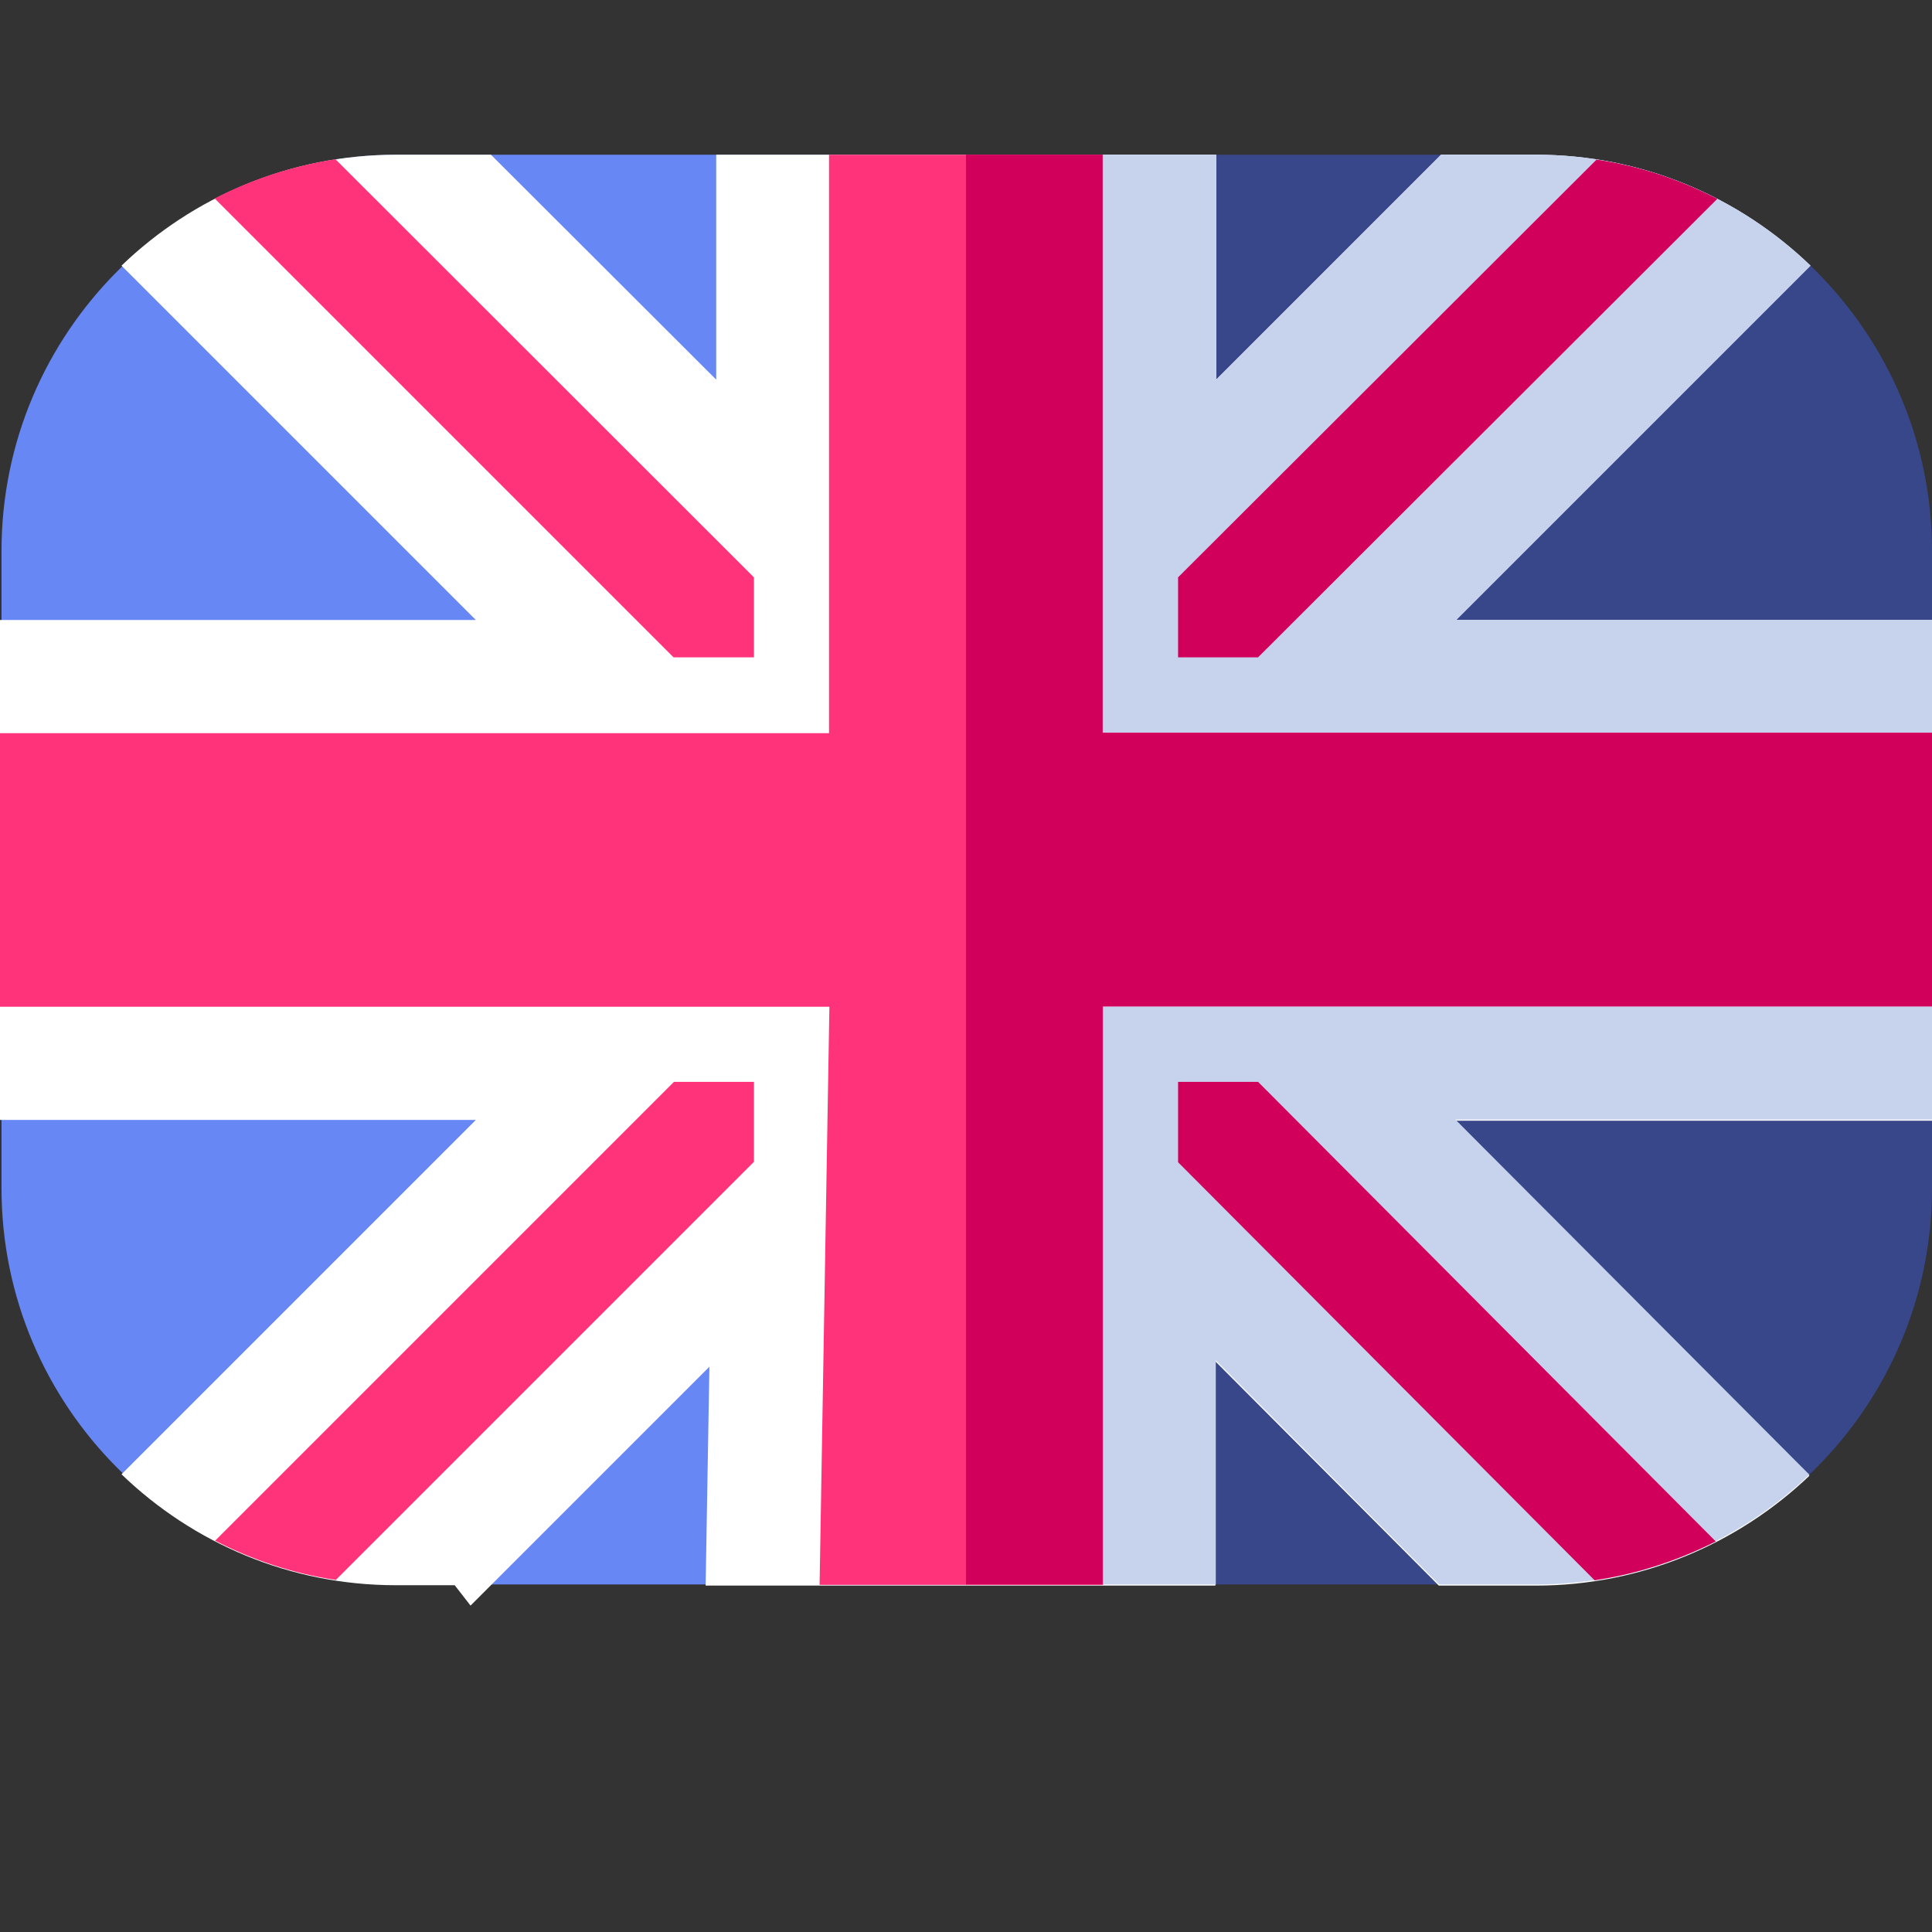
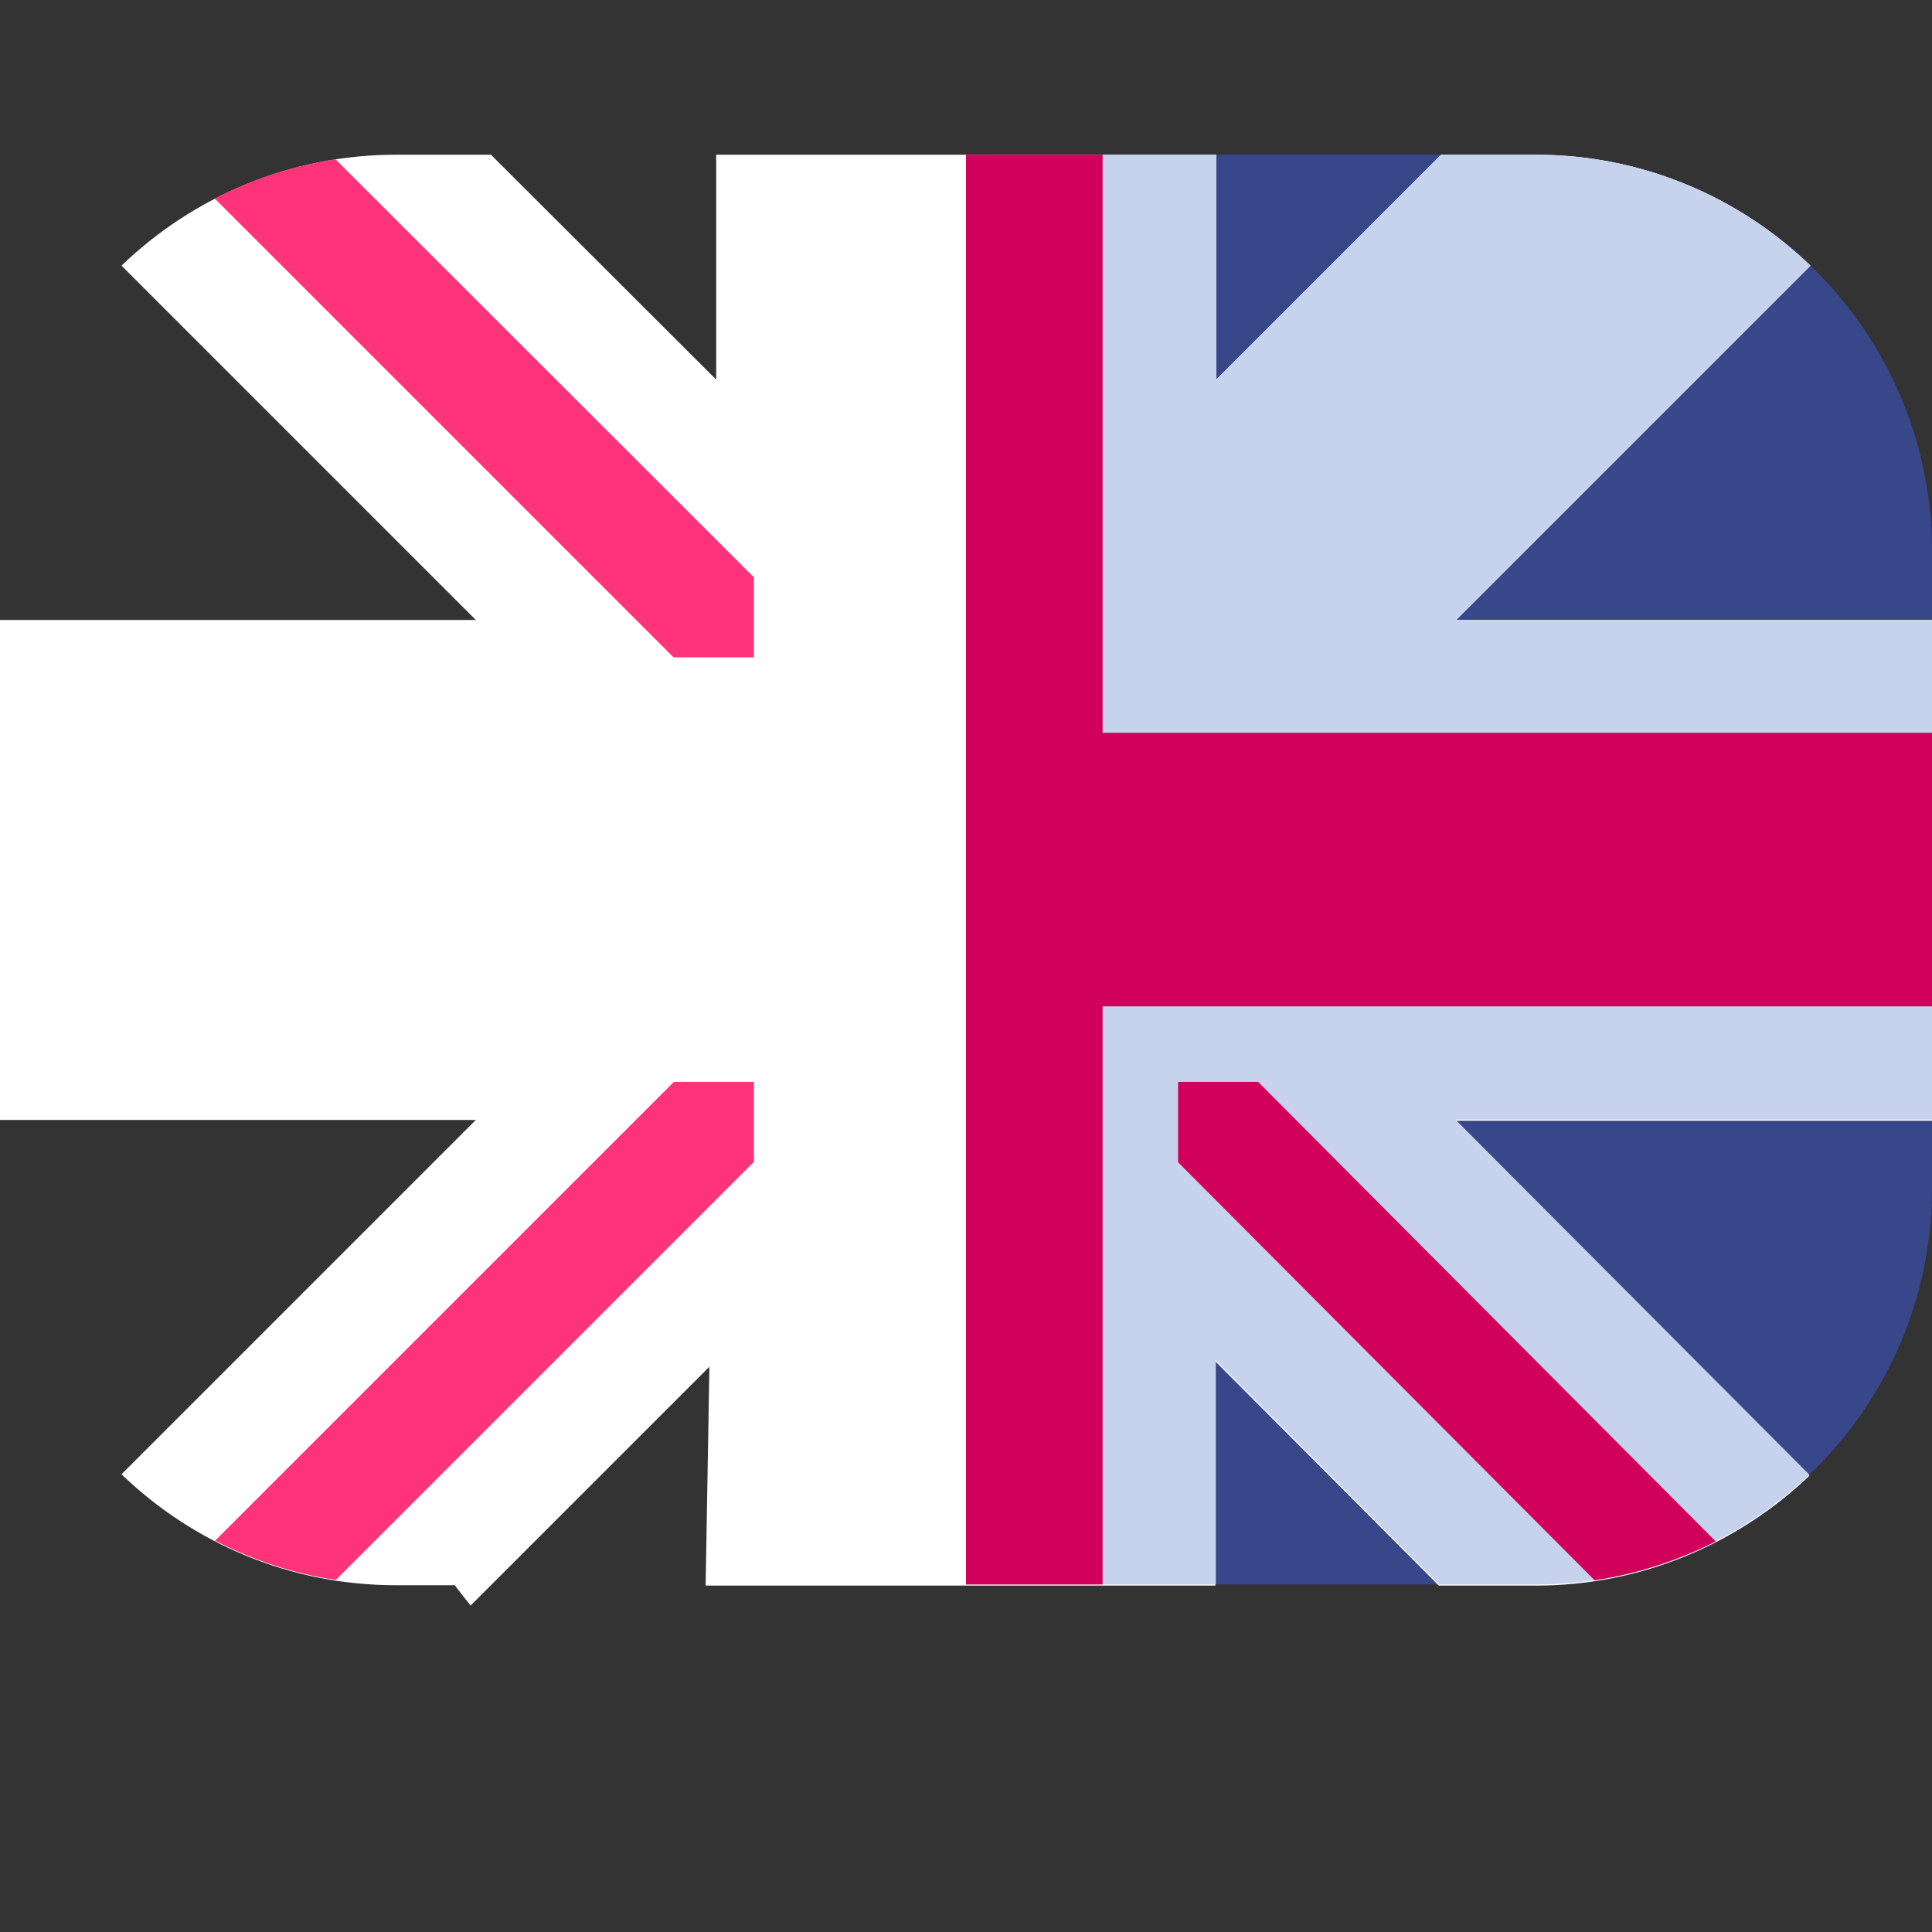
<svg xmlns="http://www.w3.org/2000/svg" version="1.1" id="Calque_1" x="0px" y="0px" viewBox="0 0 512 512" style="enable-background:new 0 0 512 512;" xml:space="preserve">
  <rect x="0" y="0" width="512" height="512" fill="#333333" stroke="none" />
  <style type="text/css">
	.st0{fill:#6787F5;}
	.st1{fill:#38478A;}
	.st2{fill:#FFFFFF;}
	.st3{fill:#C7D3ED;}
	.st4{fill:#FF337A;}
	.st5{fill:#D1005B;}
</style>
-   <path class="st0" d="M0.4,146v168.9c0,57.9,47.1,105,105,105h151V41h-151C47.5,41,0.4,88.1,0.4,146z" />
  <path class="st1" d="M407,41H256v378.9h151c57.9,0,105-47.1,105-105V146C512,88.1,464.9,41,407,41z" />
-   <path class="st2" d="M199.8,442.1l17.4-22.1L199.8,442.1z" />
  <path class="st2" d="M512,164.3H385.9l93.9-93.9C460.9,52.2,435.2,41,407,41h-25.1l-59.6,59.6V41H189.8v59.6L130.1,41H105  c-28.2,0-53.9,11.2-72.8,29.4l93.9,93.9H0v132.5h126.1l-90.4,90.4l-3.5,3.5c18.9,18.2,44.5,29.4,72.7,29.4h15.6l4.2,5.4l63.3-63.3  l-1,58h135.1v-59.4l59.2,59.4H407c28.1,0,53.6-11.1,72.5-29.1l-3.5-3.5l-90.3-90.6H512V164.3z" />
  <path class="st3" d="M512,164.3H385.9l93.9-93.9C460.9,52.2,435.2,41,407,41h-25.1l-59.6,59.6V41H256v378.9h66.2v-59.4l59.2,59.4  H407c28.1,0,53.6-11.1,72.5-29.1l-3.5-3.5l-90.3-90.6H512V164.3z" />
-   <path class="st4" d="M292.2,194.3V41h-72.5v153.3H0v72.5h219.8l-2.6,153.2h75.1V266.7H512v-72.5H292.2z" />
  <path class="st5" d="M292.2,194.3V41H256v378.9h36.2V266.7H512v-72.5H292.2z" />
  <path class="st4" d="M199.8,174.3V153L88.9,42.2c-11.4,1.8-22.1,5.3-32,10.4l121.6,121.6H199.8z" />
-   <path class="st5" d="M455.1,52.7c-9.9-5.1-20.6-8.7-32-10.4L312.2,153v21.2h21.2L455.1,52.7z" />
  <path class="st4" d="M57,408.3c9.9,5.1,20.6,8.7,32,10.4l110.8-110.8v-21.2h-21.2L57,408.3z" />
  <path class="st5" d="M312.2,286.7V308l110.4,110.8c11.4-1.7,22.2-5.3,32.1-10.3L333.4,286.7H312.2z" />
</svg>